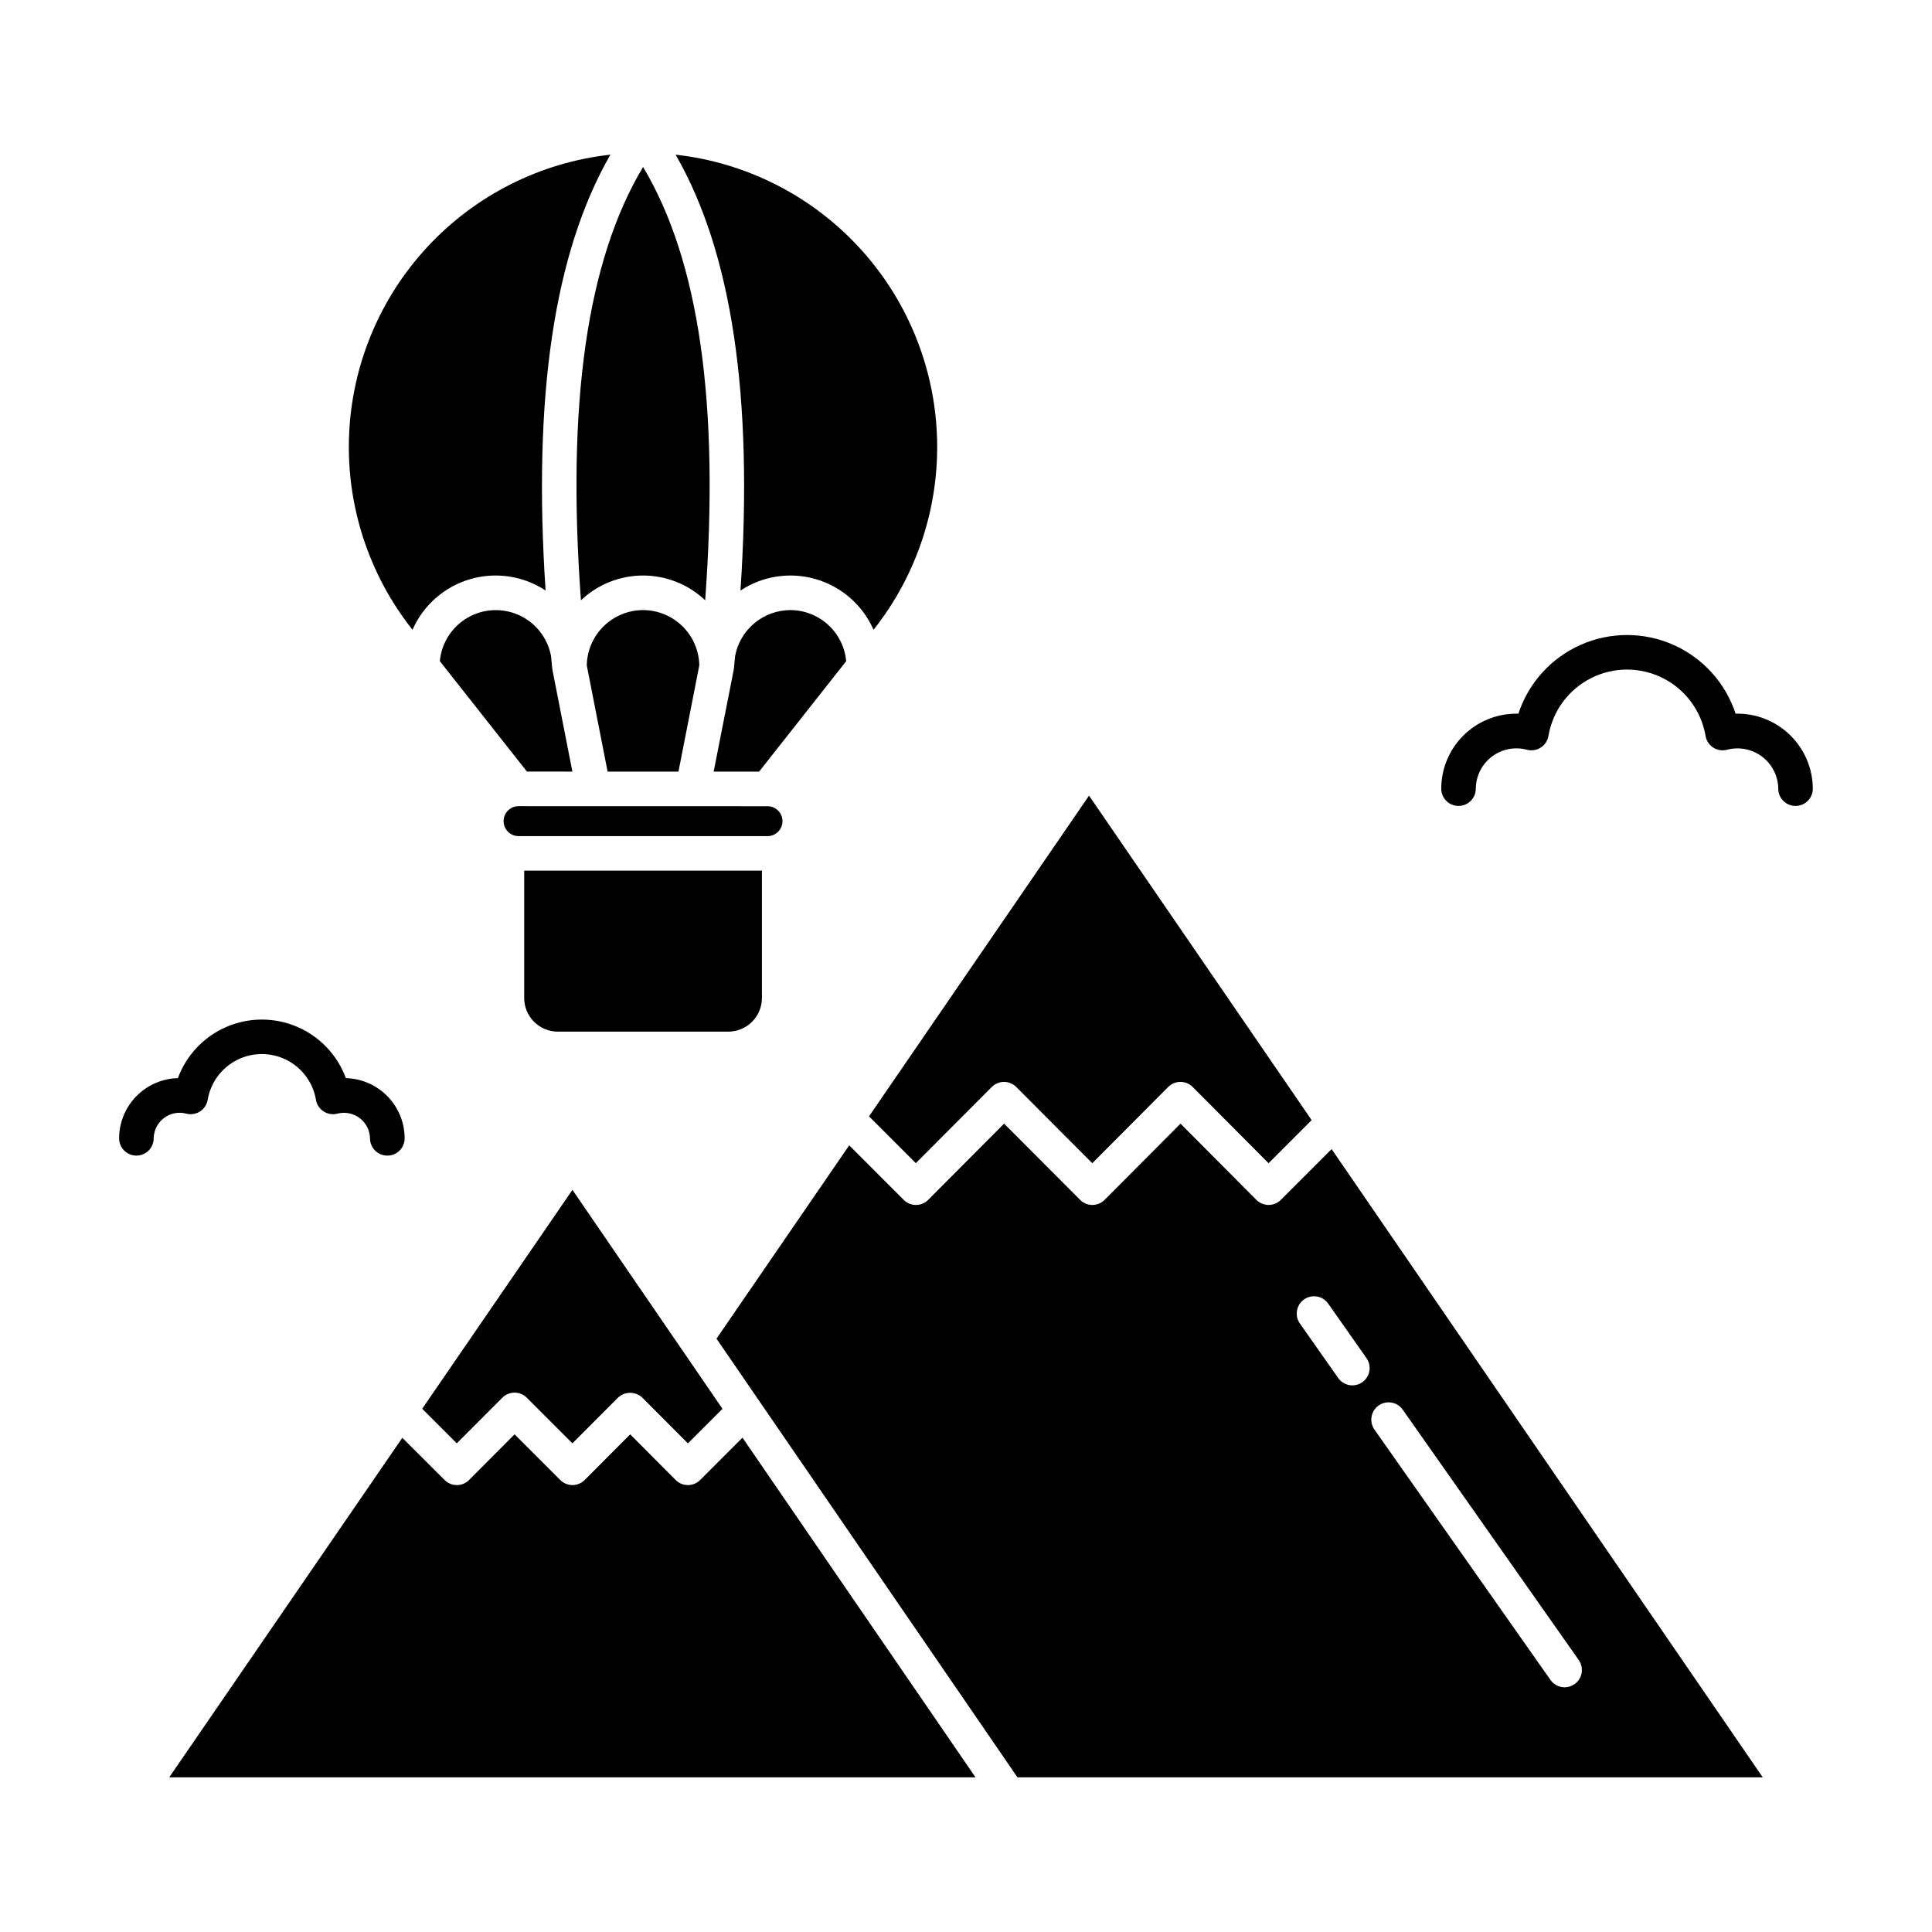
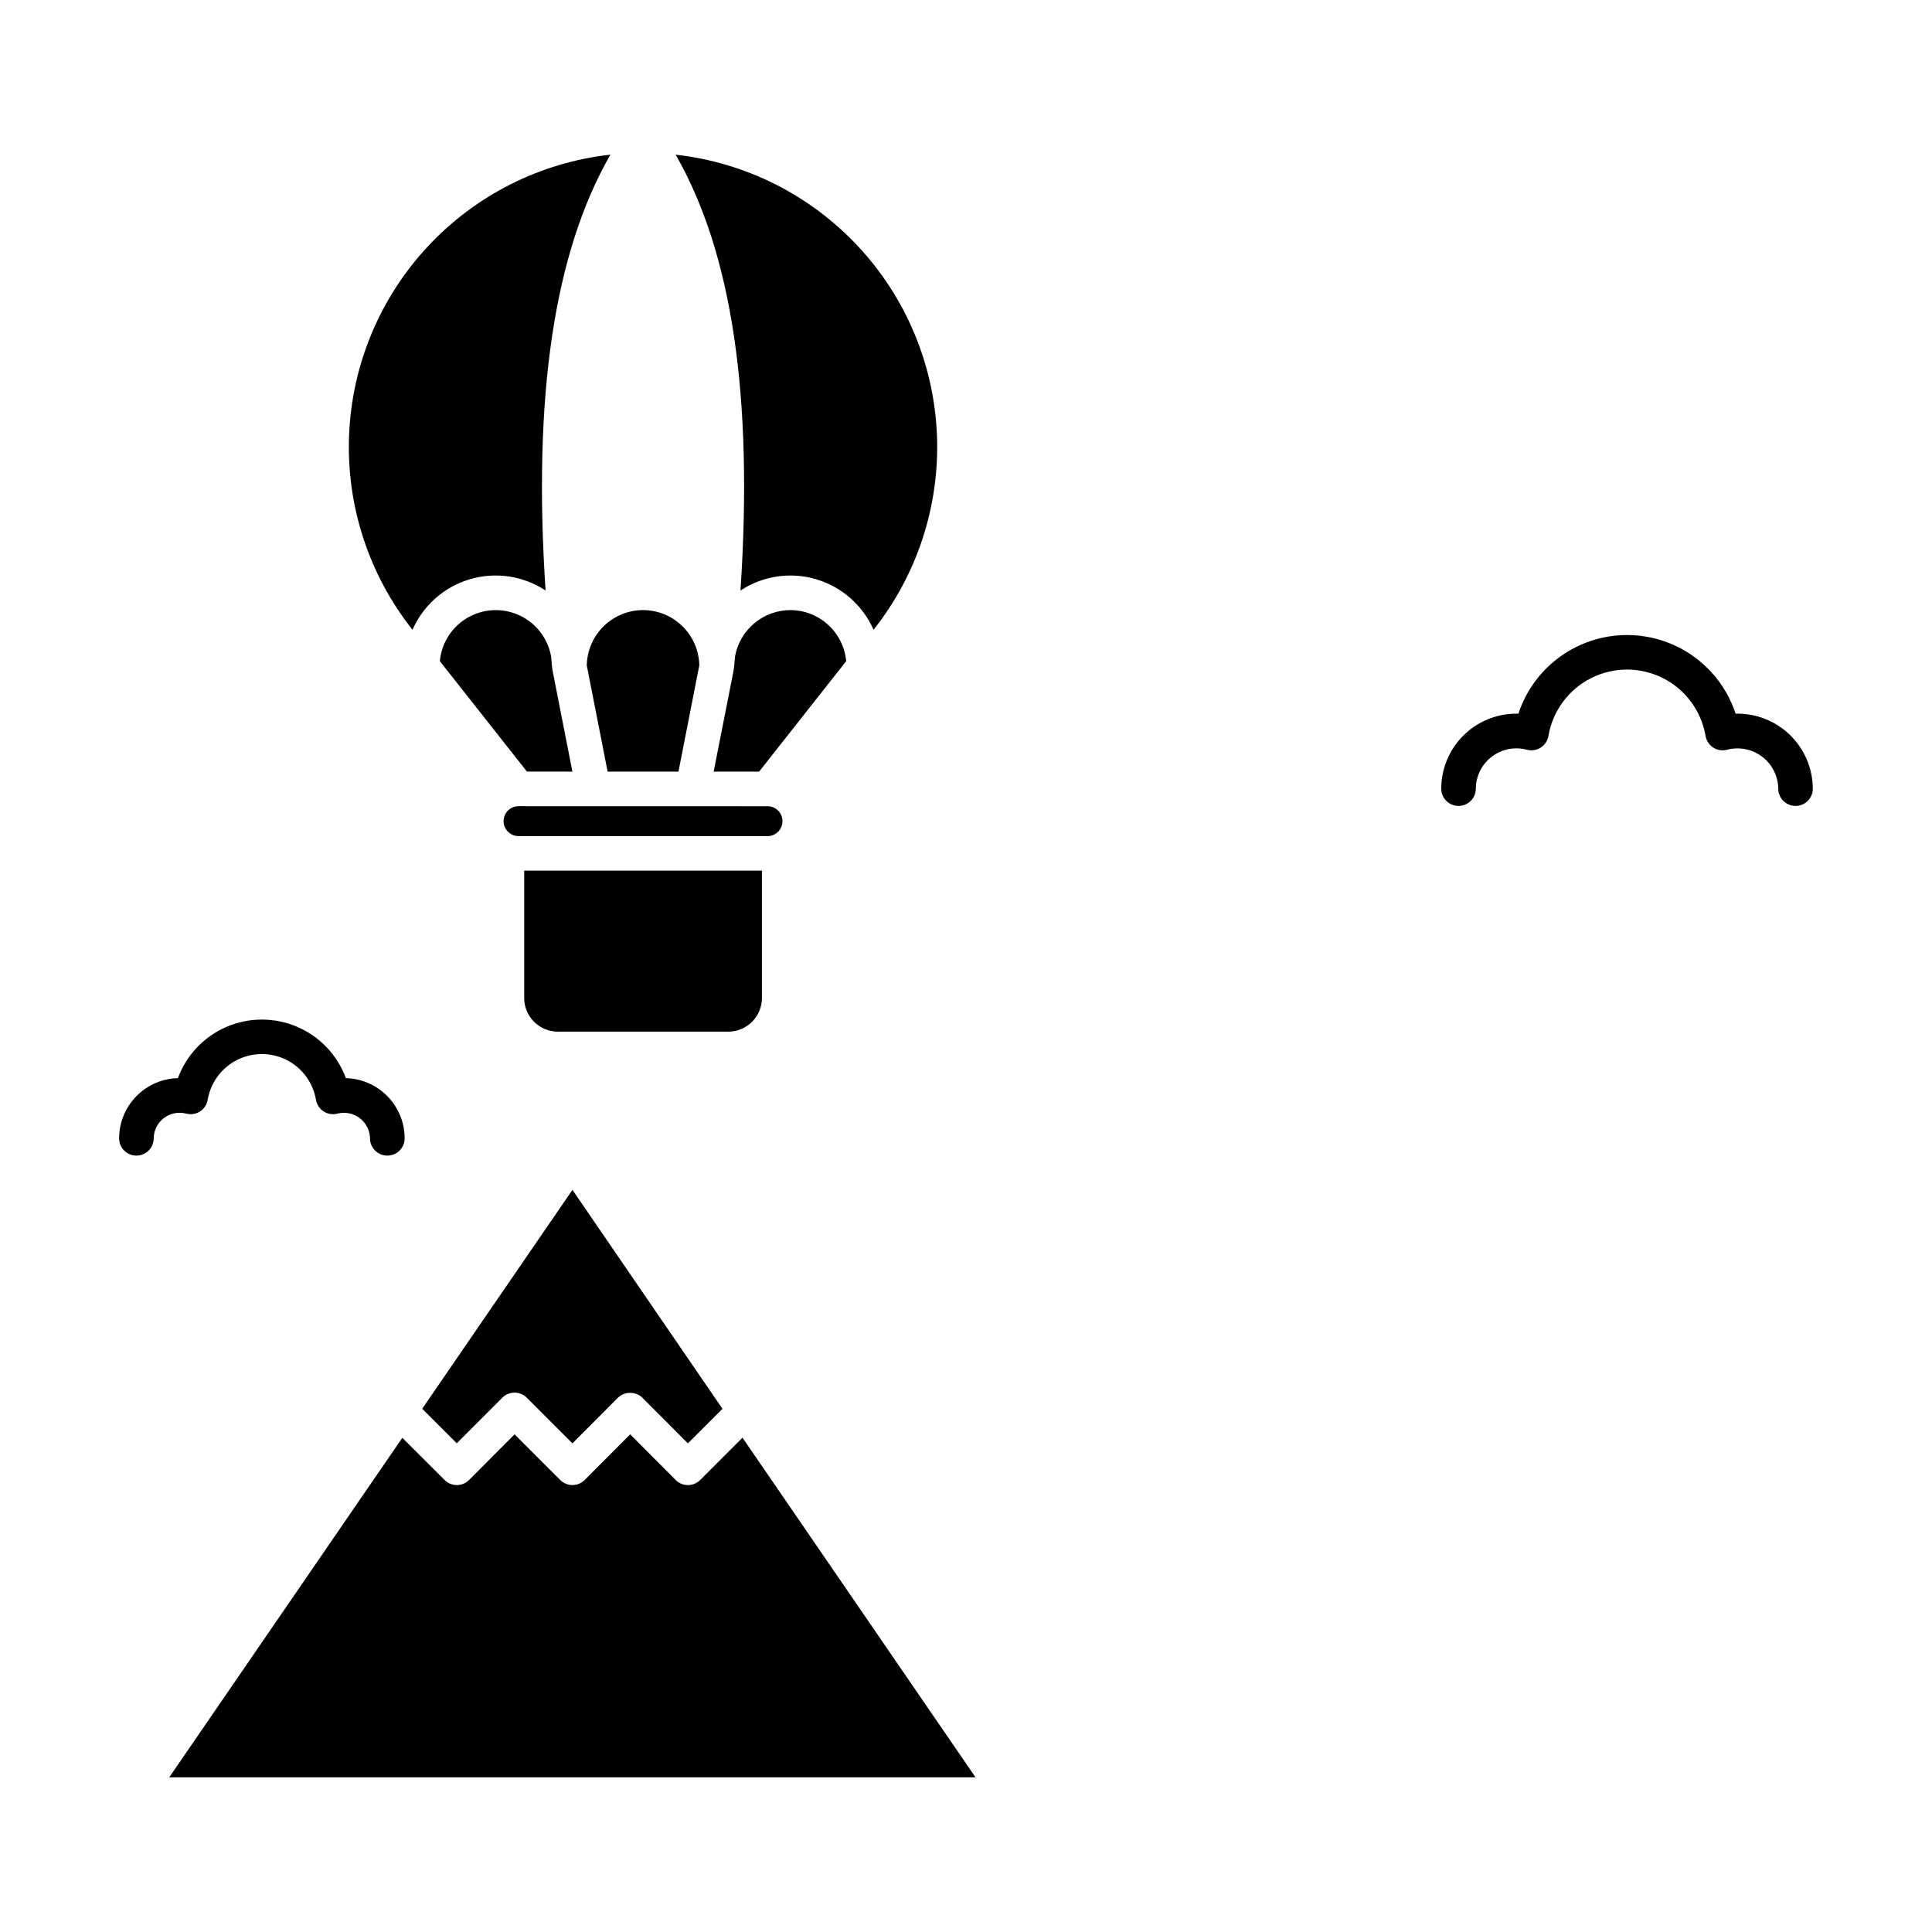
<svg xmlns="http://www.w3.org/2000/svg" fill="#000000" width="800px" height="800px" version="1.1" viewBox="144 144 512 512">
  <g>
    <path d="m246.64 450.25c-2.531 0-4.582-2.051-4.582-4.578-0.043-2.106-1.047-4.074-2.719-5.352-1.672-1.273-3.836-1.719-5.879-1.207-1.25 0.34-2.586 0.137-3.676-0.559-1.094-0.699-1.84-1.828-2.051-3.106-0.777-4.555-3.668-8.469-7.789-10.551-4.125-2.082-8.992-2.082-13.113 0-4.125 2.082-7.016 5.996-7.789 10.551-0.211 1.277-0.957 2.406-2.051 3.106-1.09 0.695-2.43 0.898-3.68 0.559-2.039-0.527-4.211-0.086-5.883 1.191-1.676 1.281-2.672 3.258-2.699 5.367 0 2.527-2.051 4.578-4.578 4.578-2.531 0-4.582-2.051-4.582-4.578 0.004-4.164 1.637-8.164 4.547-11.141 2.906-2.981 6.863-4.707 11.027-4.812 2.25-6.109 6.91-11.023 12.891-13.594 5.981-2.57 12.758-2.57 18.738 0 5.981 2.57 10.641 7.484 12.891 13.594 4.164 0.105 8.121 1.832 11.027 4.812 2.91 2.977 4.539 6.977 4.547 11.141 0 1.215-0.484 2.383-1.348 3.242s-2.031 1.34-3.25 1.336z" />
    <path d="m619.84 357.58c-2.531 0-4.582-2.051-4.582-4.582-0.043-3.32-1.613-6.438-4.258-8.453-2.641-2.016-6.062-2.703-9.281-1.863-1.25 0.344-2.586 0.141-3.68-0.559-1.09-0.699-1.836-1.828-2.047-3.106-1.129-6.609-5.324-12.289-11.305-15.309-5.984-3.019-13.047-3.019-19.031 0s-10.18 8.699-11.305 15.309c-0.211 1.277-0.957 2.406-2.047 3.102-1.09 0.699-2.426 0.902-3.676 0.562-3.215-0.852-6.644-0.172-9.289 1.848-2.644 2.016-4.207 5.144-4.234 8.469 0 2.531-2.051 4.582-4.578 4.582-2.531 0-4.582-2.051-4.582-4.582 0.008-5.266 2.102-10.316 5.828-14.039 3.723-3.727 8.773-5.82 14.043-5.828h0.578-0.004c2.672-8.137 8.664-14.762 16.492-18.238 7.824-3.473 16.758-3.473 24.582 0 7.828 3.477 13.82 10.102 16.488 18.238 5.363-0.129 10.555 1.906 14.402 5.641 3.848 3.738 6.031 8.863 6.062 14.227 0 1.215-0.48 2.383-1.34 3.238-0.859 0.859-2.023 1.344-3.238 1.344z" />
-     <path d="m406.83 432.06c0.859-0.859 2.027-1.348 3.242-1.348 1.219 0 2.383 0.488 3.242 1.348l20.152 20.203 20.117-20.203c0.859-0.863 2.027-1.348 3.246-1.348 1.215 0 2.383 0.484 3.242 1.348l20.117 20.203 11.41-11.422-58.992-85.988-58.309 84.992 12.41 12.41z" />
    <path d="m277.12 514.41c0.855-0.863 2.023-1.348 3.238-1.348 1.215 0 2.379 0.48 3.238 1.34l12.102 12.102 12.059-12.098v0.004c1.816-1.727 4.668-1.727 6.484 0l12.059 12.098 9.16-9.16-39.758-58.02-39.812 58.004 9.16 9.16z" />
    <path d="m329.54 536.22c-0.859 0.859-2.023 1.344-3.238 1.344-1.215 0-2.383-0.484-3.242-1.348l-12.055-12.102-12.055 12.098c-0.859 0.859-2.023 1.344-3.238 1.348-1.215 0-2.379-0.484-3.238-1.344l-12.105-12.102-12.059 12.102c-0.859 0.863-2.023 1.348-3.238 1.348-1.215 0-2.379-0.484-3.238-1.344l-11.211-11.188-61.77 89.977h213.67l-9.852-14.359-51.906-75.652z" />
-     <path d="m496.89 448.52-13.457 13.461c-0.859 0.859-2.023 1.344-3.238 1.344-1.215 0-2.383-0.484-3.242-1.348l-20.109-20.199-20.109 20.199h-0.004c-0.859 0.859-2.027 1.344-3.242 1.348-1.219 0-2.383-0.484-3.242-1.348l-20.152-20.203-20.117 20.203c-0.859 0.863-2.023 1.348-3.242 1.348-1.215 0-2.379-0.484-3.238-1.344l-14.449-14.453-35.172 51.234 66.984 97.633 12.773 18.617h197.51zm8.133 61.781c-0.992 0.699-2.223 0.977-3.422 0.766-1.199-0.207-2.262-0.883-2.961-1.879l-10.16-14.449c-0.699-0.996-0.973-2.227-0.762-3.422 0.207-1.199 0.883-2.262 1.879-2.961 2.07-1.453 4.926-0.957 6.383 1.113l10.16 14.449-0.004 0.004c1.453 2.066 0.957 4.926-1.113 6.379zm53.625 80.848c-1.492 0-2.894-0.727-3.75-1.945l-46.652-66.352c-0.699-0.996-0.977-2.227-0.77-3.422 0.211-1.199 0.883-2.262 1.879-2.961 2.07-1.457 4.926-0.961 6.383 1.109l46.652 66.355c0.98 1.398 1.105 3.227 0.316 4.742-0.785 1.52-2.352 2.469-4.059 2.473z" />
    <path d="m295.69 348.48-5.293-26.977v-0.207c0-0.07-0.055-0.129-0.062-0.195-0.113-1.09-0.191-2.125-0.297-3.207h-0.004c-0.871-4.758-4-8.797-8.391-10.828s-9.496-1.805-13.688 0.609c-4.191 2.414-6.949 6.715-7.394 11.535l23.082 29.266z" />
    <path d="m253.32 310.89c2.856-6.488 8.422-11.387 15.219-13.391s14.133-0.91 20.047 2.992c-3.414-51.492 2.25-89.523 17.18-115.51v0.004c-18.531 2.062-35.707 10.703-48.414 24.352-12.707 13.645-20.105 31.395-20.844 50.027-0.742 18.633 5.219 36.914 16.801 51.527z" />
    <path d="m353.46 305.68c-3.484 0.008-6.856 1.234-9.531 3.465-2.68 2.234-4.492 5.328-5.125 8.754-0.109 1.078-0.188 2.113-0.301 3.207 0 0.074-0.051 0.133-0.059 0.207-0.008 0.074 0 0.129 0 0.195l-5.316 26.973h12.047l23.074-29.266c-0.34-3.691-2.047-7.125-4.781-9.625-2.734-2.504-6.301-3.898-10.008-3.91z" />
    <path d="m314.41 305.68c-3.906 0.008-7.656 1.547-10.445 4.285-2.789 2.742-4.391 6.465-4.465 10.371l5.523 28.152h18.777l5.523-28.18c-0.082-3.902-1.688-7.621-4.477-10.355-2.785-2.731-6.531-4.266-10.438-4.273z" />
    <path d="m323.05 184.99c14.93 25.988 20.609 64.016 17.184 115.51v-0.004c5.914-3.902 13.25-5 20.047-2.996 6.797 2.008 12.367 6.906 15.219 13.395 11.582-14.613 17.543-32.895 16.801-51.523-0.738-18.633-8.133-36.383-20.84-50.027-12.703-13.648-29.883-22.289-48.41-24.355z" />
-     <path d="m330.88 303.08c3.816-52.156-1.586-89.957-16.465-114.83-14.879 24.887-20.273 62.676-16.461 114.83 4.445-4.211 10.34-6.562 16.465-6.562s12.016 2.352 16.461 6.562z" />
    <path d="m337 417.4c4.922-0.008 8.91-3.996 8.918-8.918v-33.754h-63v33.754c0.004 4.926 3.996 8.914 8.918 8.918z" />
    <path d="m281.43 357.64c-2.195 0-3.973 1.777-3.973 3.973 0 2.191 1.777 3.969 3.973 3.969h65.977c2.184 0 3.957-1.773 3.957-3.961 0-1.051-0.414-2.059-1.156-2.801-0.742-0.746-1.75-1.164-2.801-1.164z" />
  </g>
</svg>